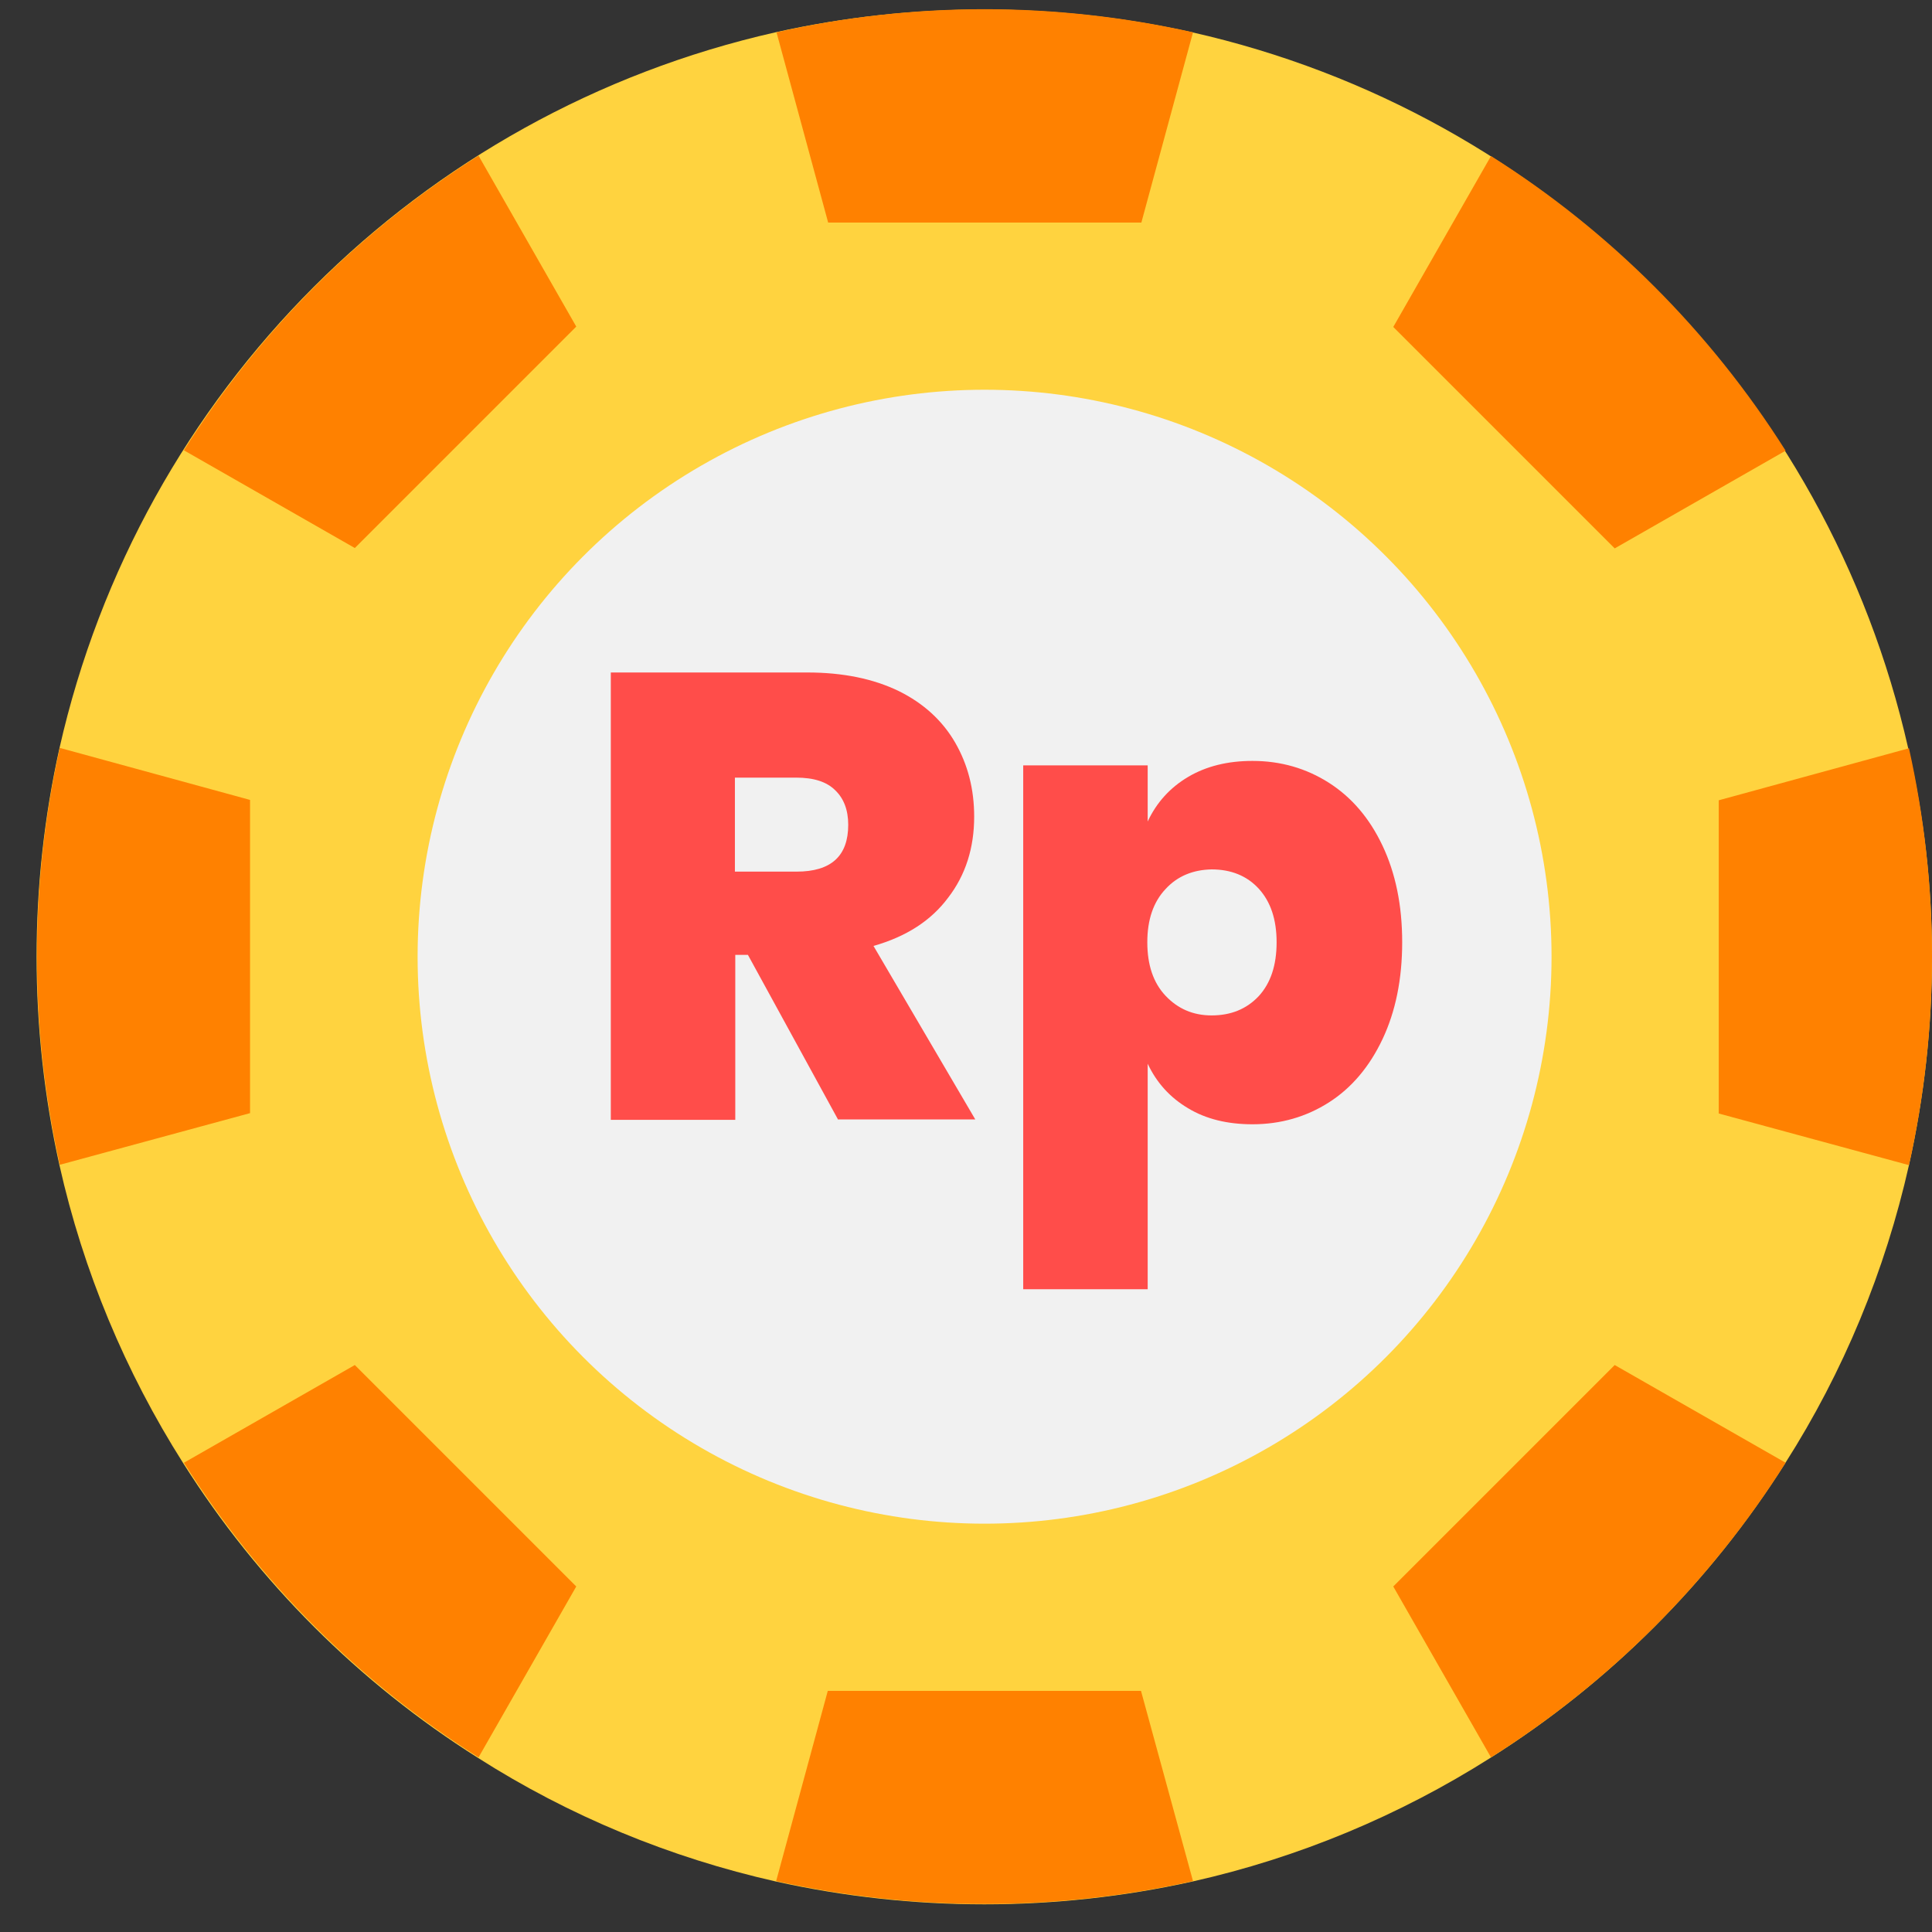
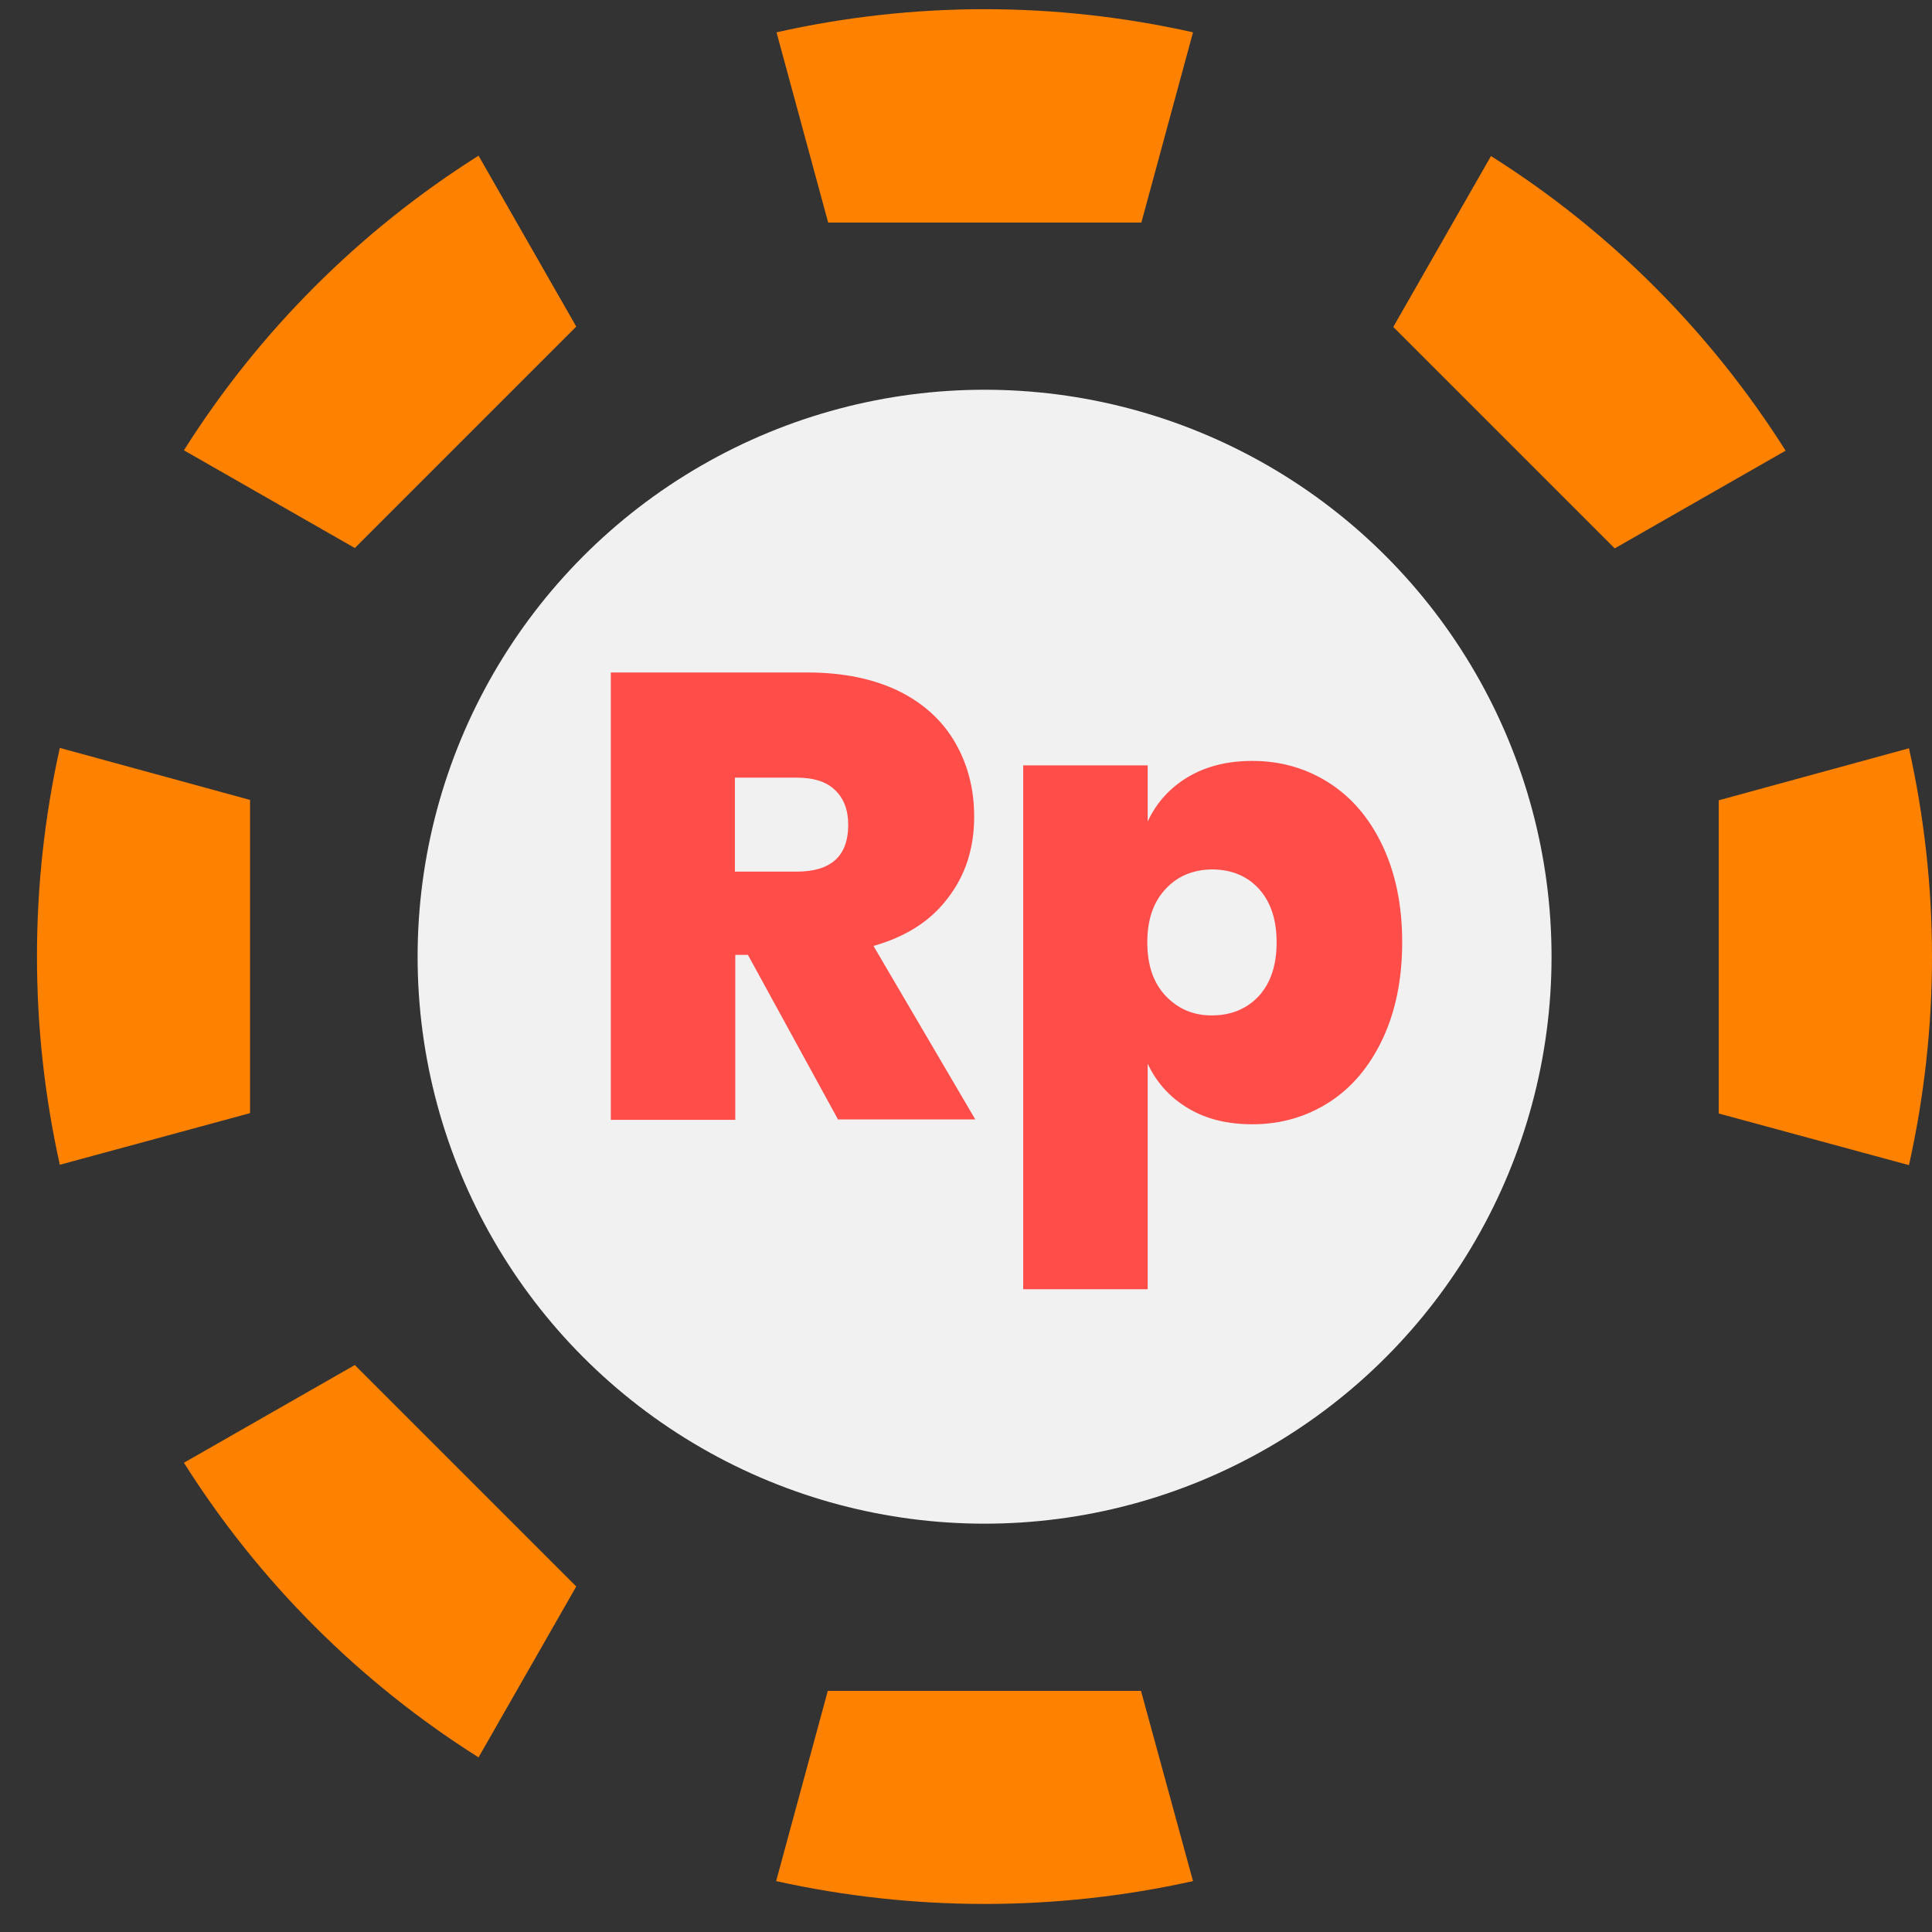
<svg xmlns="http://www.w3.org/2000/svg" version="1.0" id="Layer_1" x="0px" y="0px" viewBox="0 0 52 52" style="enable-background:new 0 0 52 52;" xml:space="preserve">
  <rect x="0" y="0" width="52" height="52" fill="#333333" stroke="none" />
  <style type="text/css">
	.st0{fill:#FFD33F;}
	.st1{fill:#F1F1F1;}
	.st2{fill:#FF8100;}
	.st3{fill:#FF4D4A;}
</style>
  <g>
-     <path class="st0" d="M52,25.75c0,1.89-0.21,3.77-0.62,5.61c-0.64,2.84-1.76,5.56-3.33,8.02c-2.02,3.2-4.73,5.91-7.93,7.93   c-2.46,1.56-5.17,2.69-8.02,3.33c-3.69,0.82-7.52,0.82-11.22,0c-2.84-0.64-5.56-1.76-8.02-3.33c-3.2-2.02-5.91-4.73-7.93-7.93   c-1.56-2.46-2.69-5.17-3.33-8.02c-0.82-3.69-0.82-7.53,0-11.22c2.17-9.6,9.67-17.1,19.27-19.27c3.69-0.82,7.52-0.82,11.22,0   c9.6,2.17,17.1,9.67,19.27,19.27C51.79,21.98,52,23.86,52,25.75L52,25.75z" />
    <circle class="st1" cx="26.5" cy="25.75" r="15.26" />
    <g>
      <path class="st2" d="M32.11,0.87l-1.39,5.12h-8.43l-1.39-5.12C24.59,0.04,28.41,0.04,32.11,0.87L32.11,0.87z" />
      <path class="st2" d="M32.11,50.63c-3.69,0.82-7.52,0.82-11.22,0l1.39-5.12h8.43L32.11,50.63z" />
      <path class="st2" d="M48.06,12.13l-4.6,2.63l-5.96-5.96l2.63-4.6C43.32,6.21,46.03,8.92,48.06,12.13z" />
      <path class="st2" d="M15.51,42.7l-2.63,4.6c-3.2-2.02-5.91-4.73-7.93-7.93l4.6-2.63L15.51,42.7z" />
      <path class="st2" d="M52,25.75c0,1.89-0.21,3.77-0.62,5.61l-5.12-1.39v-8.43l5.12-1.4C51.79,21.98,52,23.86,52,25.75z" />
      <path class="st2" d="M6.73,21.53v8.43l-5.12,1.39c-0.82-3.69-0.82-7.53,0-11.22L6.73,21.53z" />
-       <path class="st2" d="M48.06,39.37c-2.02,3.2-4.73,5.91-7.93,7.93l-2.63-4.6l5.96-5.96L48.06,39.37z" />
      <path class="st2" d="M15.51,8.79l-5.96,5.96l-4.6-2.63c2.02-3.2,4.73-5.91,7.93-7.93L15.51,8.79z" />
    </g>
  </g>
  <g>
    <path class="st3" d="M22.56,30.14l-2.43-4.44h-0.34v4.44h-3.35V18.1h5.29c0.96,0,1.78,0.17,2.46,0.5c0.67,0.33,1.18,0.8,1.52,1.39   c0.34,0.59,0.51,1.25,0.51,1.99c0,0.84-0.23,1.57-0.7,2.18c-0.46,0.62-1.13,1.05-2.01,1.3l2.74,4.67H22.56z M19.79,23.46h1.65   c0.93,0,1.39-0.42,1.39-1.26c0-0.4-0.12-0.71-0.35-0.93c-0.23-0.23-0.58-0.34-1.05-0.34h-1.65V23.46z" />
    <path class="st3" d="M35.77,21.07c0.61,0.39,1.09,0.95,1.44,1.69c0.35,0.74,0.53,1.6,0.53,2.6c0,1-0.18,1.87-0.53,2.61   c-0.35,0.74-0.83,1.31-1.44,1.7c-0.61,0.39-1.3,0.59-2.06,0.59c-0.67,0-1.25-0.14-1.73-0.43c-0.49-0.29-0.85-0.69-1.09-1.2v6.07   h-3.35V20.6h3.35v1.51c0.24-0.51,0.6-0.91,1.09-1.2c0.49-0.29,1.07-0.43,1.73-0.43C34.47,20.48,35.16,20.68,35.77,21.07z    M31.37,23.93c-0.33,0.35-0.49,0.83-0.49,1.43c0,0.61,0.16,1.09,0.49,1.44c0.33,0.35,0.74,0.53,1.24,0.53   c0.52,0,0.94-0.17,1.27-0.52c0.32-0.35,0.48-0.83,0.48-1.45c0-0.61-0.16-1.09-0.48-1.44c-0.32-0.35-0.75-0.52-1.27-0.52   C32.11,23.41,31.69,23.58,31.37,23.93z" />
  </g>
</svg>